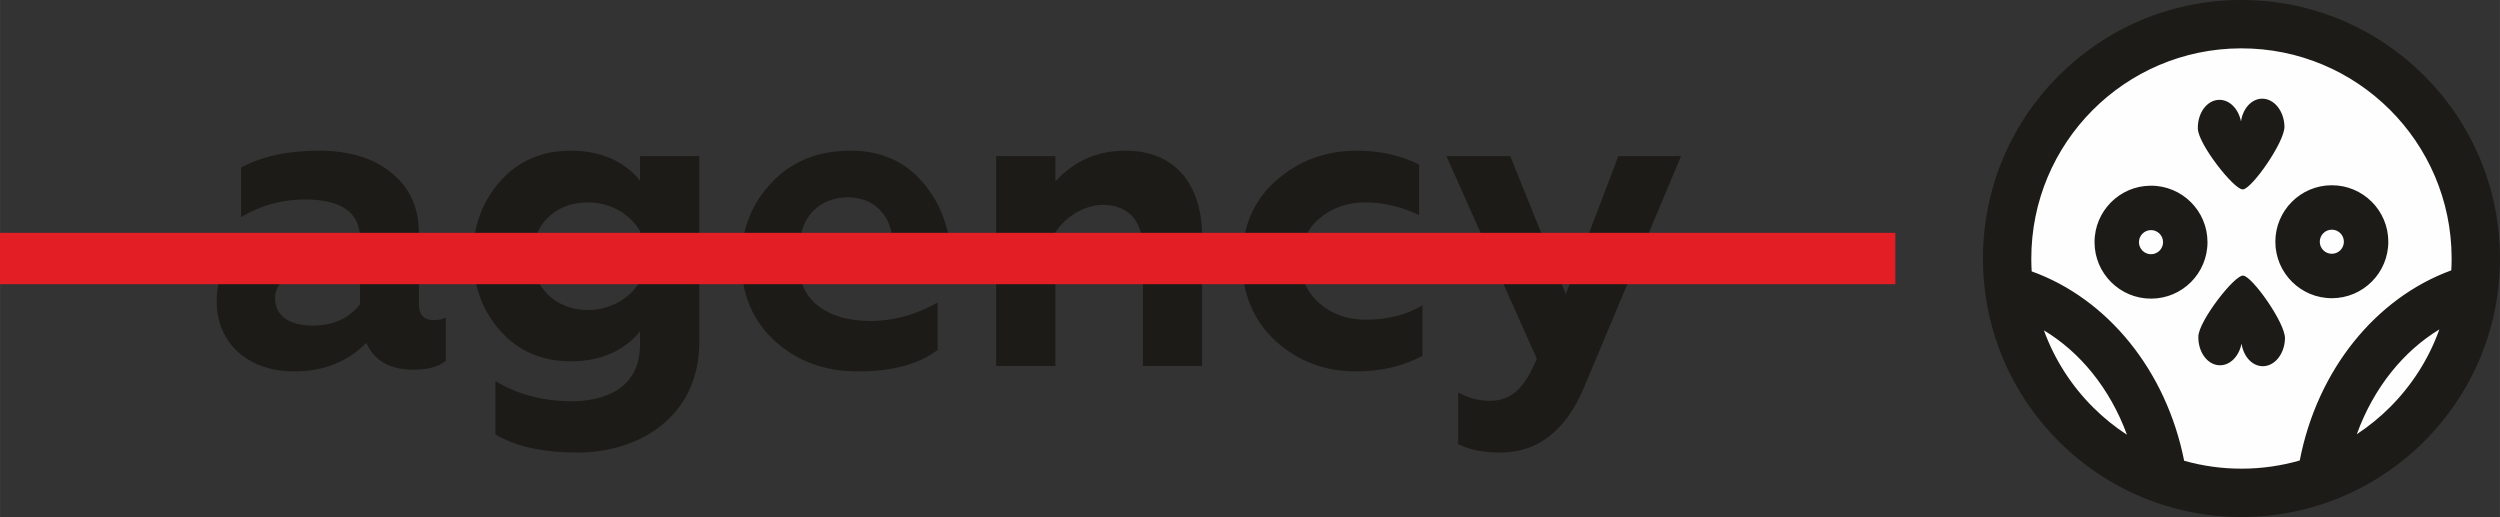
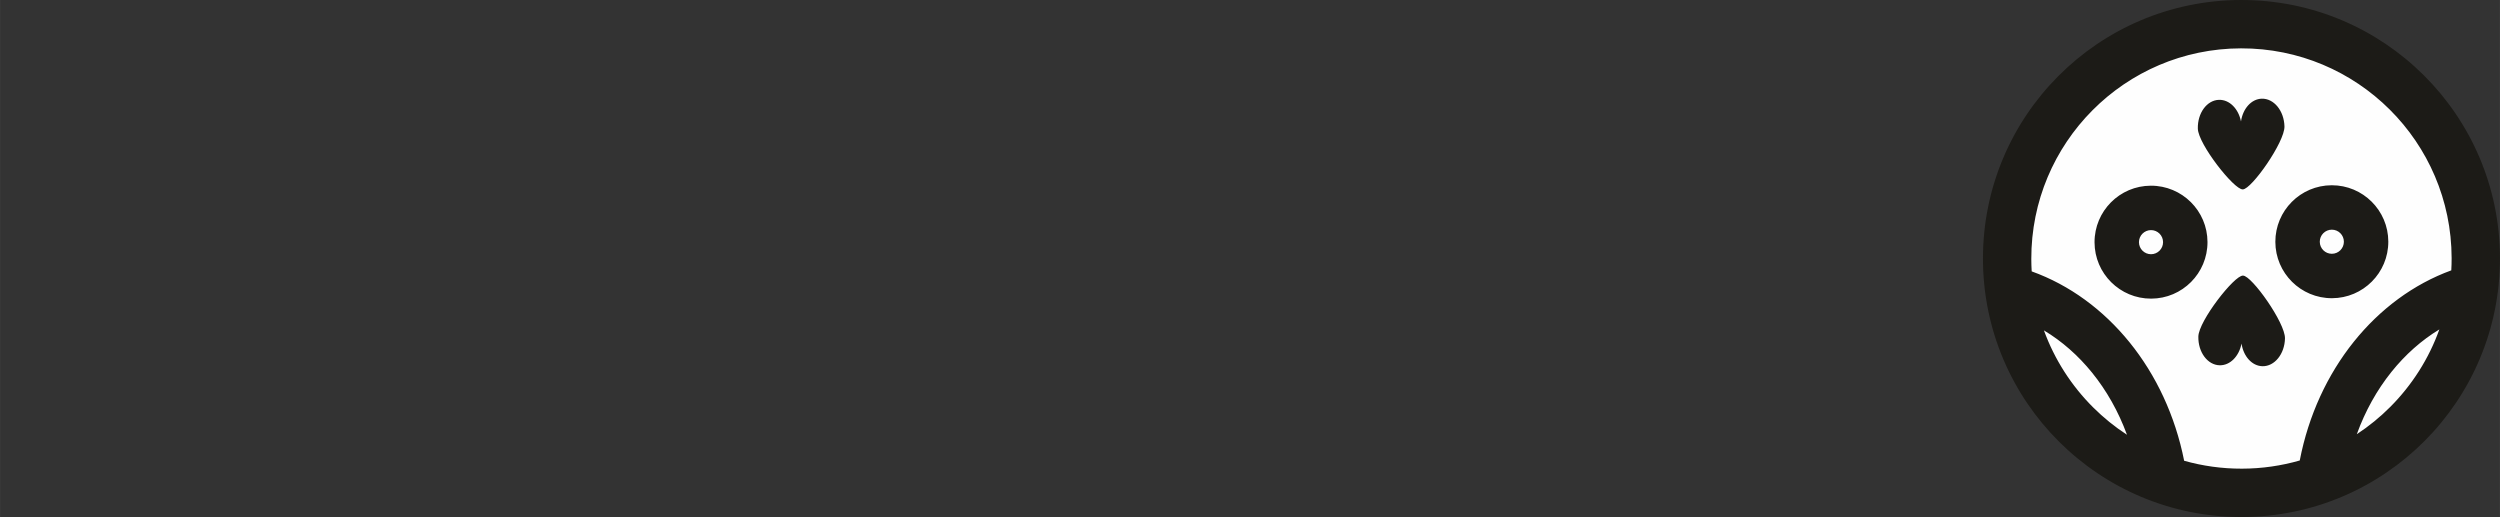
<svg xmlns="http://www.w3.org/2000/svg" xml:space="preserve" width="95.539mm" height="19.758mm" style="shape-rendering:geometricPrecision; text-rendering:geometricPrecision; image-rendering:optimizeQuality; fill-rule:evenodd; clip-rule:evenodd" viewBox="0 0 9553.92 1975.84">
  <rect x="0" y="0" width="9553.92" height="1975.84" fill="#333333" stroke="none" />
  <defs>
    <style type="text/css">  .fil2 {fill:#FEFEFE} .fil3 {fill:#1C1B17} .fil1 {fill:#E31E24} .fil0 {fill:#1C1B17;fill-rule:nonzero}  </style>
  </defs>
  <g id="Слой_x0020_1">
-     <path class="fil0" d="M1656.99 1223.34c-36.95,0 -56.23,-20.88 -56.23,-61.05l0 -271.54c0,-98.01 -35.35,-175.13 -106.04,-231.37 -69.1,-56.23 -162.28,-83.55 -276.36,-83.55 -117.29,0 -215.3,20.89 -297.24,64.27l0 189.6c75.51,-44.99 157.45,-67.49 242.61,-67.49 141.4,0 212.09,49.81 212.09,151.04l0 24.09c-64.26,-33.74 -130.81,-24.67 -220.78,-24.67 -86.76,0 -171.26,-2.63 -233.92,42.35 -62.66,44.98 -93.19,110.87 -93.19,196.02 0,162.28 122.11,268.32 295.63,268.32 114.08,0 205.66,-36.95 276.36,-109.25 30.53,69.08 89.97,102.83 181.56,102.83 53.02,0 93.19,-11.25 122.11,-33.75l0 -165.48c-11.25,6.42 -27.32,9.63 -46.6,9.63zm-281.17 -61.05c-41.78,54.62 -102.83,81.94 -181.56,81.94 -83.55,0 -143,-33.74 -143,-104.44 0,-65.87 61.05,-104.43 157.46,-104.43 65.88,0 120.5,16.06 167.1,46.59l0 80.34zm1070.07 -472.38c-62.66,-75.51 -151.03,-114.08 -265.11,-114.08 -109.26,0 -199.23,38.57 -268.32,115.69 -69.09,77.12 -104.44,171.92 -104.44,286 0,114.08 35.35,210.48 104.44,287.6 69.09,77.12 159.06,115.68 268.32,115.68 114.08,0 202.45,-38.56 265.11,-114.08l0 49.82c0,170.3 -138.18,216.9 -261.89,216.9 -107.66,0 -205.66,-25.7 -290.83,-77.12l0 204.05c78.74,46.6 183.17,69.09 314.93,69.09 226.54,0 464.34,-130.14 464.34,-424.17l0 -708.57 -226.55 0 0 93.19zm-199.23 494.87c-123.72,0 -212.09,-88.37 -212.09,-205.66 0,-117.29 85.16,-205.66 212.09,-205.66 88.36,0 162.28,46.59 199.23,109.26l0 192.8c-36.95,62.67 -110.87,109.26 -199.23,109.26zm1031.52 234.58c131.74,0 232.97,-27.32 305.27,-81.94l0 -181.56c-81.94,46.6 -167.1,70.7 -257.08,70.7 -141.39,0 -244.22,-57.84 -268.32,-167.1l575.21 0 0 -59.45c0,-118.9 -35.34,-218.52 -104.44,-300.46 -69.09,-81.94 -160.67,-123.72 -277.96,-123.72 -123.72,0 -224.94,40.17 -302.07,122.11 -77.12,80.34 -115.68,179.96 -115.68,298.86 0,126.93 43.39,229.76 128.54,306.88 85.16,77.12 191.2,115.68 316.53,115.68zm-220.13 -504.51c11.25,-94.8 80.34,-160.67 183.17,-160.67 101.23,0 163.89,72.3 168.7,160.67l-351.87 0zm975.28 -27.31c38.57,-59.45 110.86,-104.44 181.56,-104.44 83.55,0 152.64,46.6 152.64,170.31l0 445.06 226.54 0 0 -491.65c0,-205.66 -106.03,-330.99 -292.41,-330.99 -107.65,0 -196.03,38.57 -268.33,117.29l0 -96.4 -226.55 0 0 801.75 226.55 0 0 -510.93zm1148.8 531.82c94.8,0 178.35,-19.28 253.87,-59.45l0 -192.81c-62.67,36.96 -134.97,54.64 -216.91,54.64 -69.09,0 -128.54,-20.89 -176.74,-62.67 -48.2,-41.77 -72.3,-96.4 -72.3,-162.27 0,-65.89 24.1,-120.51 70.69,-160.67 48.2,-41.78 107.65,-62.67 178.35,-62.67 65.87,0 134.96,16.06 204.05,48.2l0 -192.81c-70.69,-35.34 -149.43,-53.02 -237.79,-53.02 -120.5,0 -223.33,38.57 -310.1,115.69 -85.15,75.52 -128.54,176.74 -128.54,303.66 0,126.94 43.39,229.77 128.54,308.5 85.15,77.12 187.98,115.68 306.88,115.68zm551.1 310.1c143,0 249.05,-81.95 319.74,-247.43l371.15 -885.31 -239.39 0 -200.85 527.01 -212.08 -527.01 -244.22 0 345.44 774.44c-46.59,110.87 -96.4,160.67 -178.35,160.67 -43.38,0 -85.15,-11.24 -122.11,-32.13l0 197.62c40.17,20.89 94.8,32.14 160.67,32.14z" />
-     <rect class="fil1" x="-0.01" y="889.78" width="7243.31" height="196.29" />
    <g id="_2859434408400">
      <circle class="fil2" cx="8565.99" cy="987.92" r="931.78" />
      <path id="печать.cdr" class="fil3" d="M9322.24 1258.92c-68.59,41.65 -130.47,96.69 -183.03,162.25 -55.37,69.06 -100.45,149.59 -132.42,238.23 46.43,-30.53 89.48,-65.71 128.49,-104.94 82.38,-82.76 146.8,-183.37 186.96,-295.54zm-1193.81 402.6c-32.38,-88.5 -77.84,-168.79 -133.55,-237.58 -52.91,-65.29 -115.06,-120.04 -183.84,-161.34 40.73,111.95 105.64,212.25 188.43,294.62 39.19,39.03 82.41,74.01 128.96,104.3zm-364.11 -624.41c144.9,52.09 273.13,146.65 373.9,271.01 101.19,124.92 174.59,280.28 208.73,452.73 70.25,19.87 144.37,30.42 221,30.21 76.6,-0.17 150.7,-11.09 220.8,-31.29 33.32,-172.6 105.96,-328.31 206.56,-453.74 100.14,-124.85 227.96,-220.04 372.56,-272.81 0.86,-15.6 1.32,-31.39 1.27,-47.25 -0.53,-221.77 -90.92,-422.36 -236.6,-567.34 -145.71,-144.98 -346.69,-234.4 -568.51,-233.85 -221.76,0.54 -422.36,90.92 -567.33,236.6 -144.98,145.69 -234.39,346.72 -233.86,568.5 0.04,15.87 0.56,31.62 1.48,47.23zm807.35 16.17l0 0 0 0c-32.97,-1.41 -169.17,173.37 -170.47,232.77 -1.31,59.7 35.15,108.9 81.4,109.91 40.05,0.89 74.33,-34.67 83.62,-82.96 7.24,48.67 39.91,85.64 79.96,86.51 46.22,1.02 84.79,-46.56 86.09,-106.21 1.3,-59.44 -127.14,-239.98 -160.13,-239.99l0.01 -0.04 -0.24 0 -0.24 0.01zm-0.77 -329.5l0 0 -0.02 -0.01c-32.99,1.58 -170.01,-172.54 -171.61,-231.98 -1.57,-59.65 34.63,-109.03 80.87,-110.24 40.06,-1.09 74.49,34.29 84.03,82.54 7.01,-48.69 39.49,-85.87 79.54,-86.93 46.21,-1.2 85.03,46.15 86.6,105.83 1.58,59.43 -125.97,240.58 -158.98,240.78l0 0 -0.25 -0.01 -0.18 0.02zm-350.69 155.6c-25.44,0.08 -46,20.79 -45.96,46.22 0.07,25.44 20.77,45.98 46.19,45.94 25.43,-0.05 46.01,-20.72 45.95,-46.17 -0.07,-25.43 -20.73,-46.02 -46.18,-45.99zm-0.41 -169.72c119.19,-0.3 216.07,96.1 216.36,215.3 0.29,119.19 -96.13,216.06 -215.29,216.33 -119.2,0.3 -216.1,-96.1 -216.38,-215.29 -0.28,-119.21 96.12,-216.08 215.31,-216.34zm691.44 168.07c-25.43,0.05 -46.02,20.76 -45.95,46.19 0.05,25.46 20.73,46.01 46.17,45.94 25.43,-0.06 46,-20.71 45.94,-46.17 -0.06,-25.44 -20.73,-46.03 -46.16,-45.96zm-0.39 -169.76c119.17,-0.3 216.04,96.1 216.33,215.33 0.29,119.18 -96.11,216.05 -215.31,216.34 -119.2,0.28 -216.07,-96.11 -216.37,-215.31 -0.28,-119.19 96.12,-216.06 215.35,-216.36zm-347.25 -707.96c272.79,-0.67 520.03,109.33 699.26,287.68 179.22,178.32 290.4,425.03 291.05,697.85 0.67,272.79 -109.31,520.04 -287.67,699.26 -178.35,179.22 -425.06,290.39 -697.86,291.03 -272.81,0.69 -520.06,-109.3 -699.26,-287.65 -179.2,-178.35 -290.4,-425.06 -291.04,-697.86 -0.67,-272.81 109.32,-520.05 287.67,-699.26 178.32,-179.2 425.05,-290.41 697.85,-291.05z" />
    </g>
  </g>
</svg>